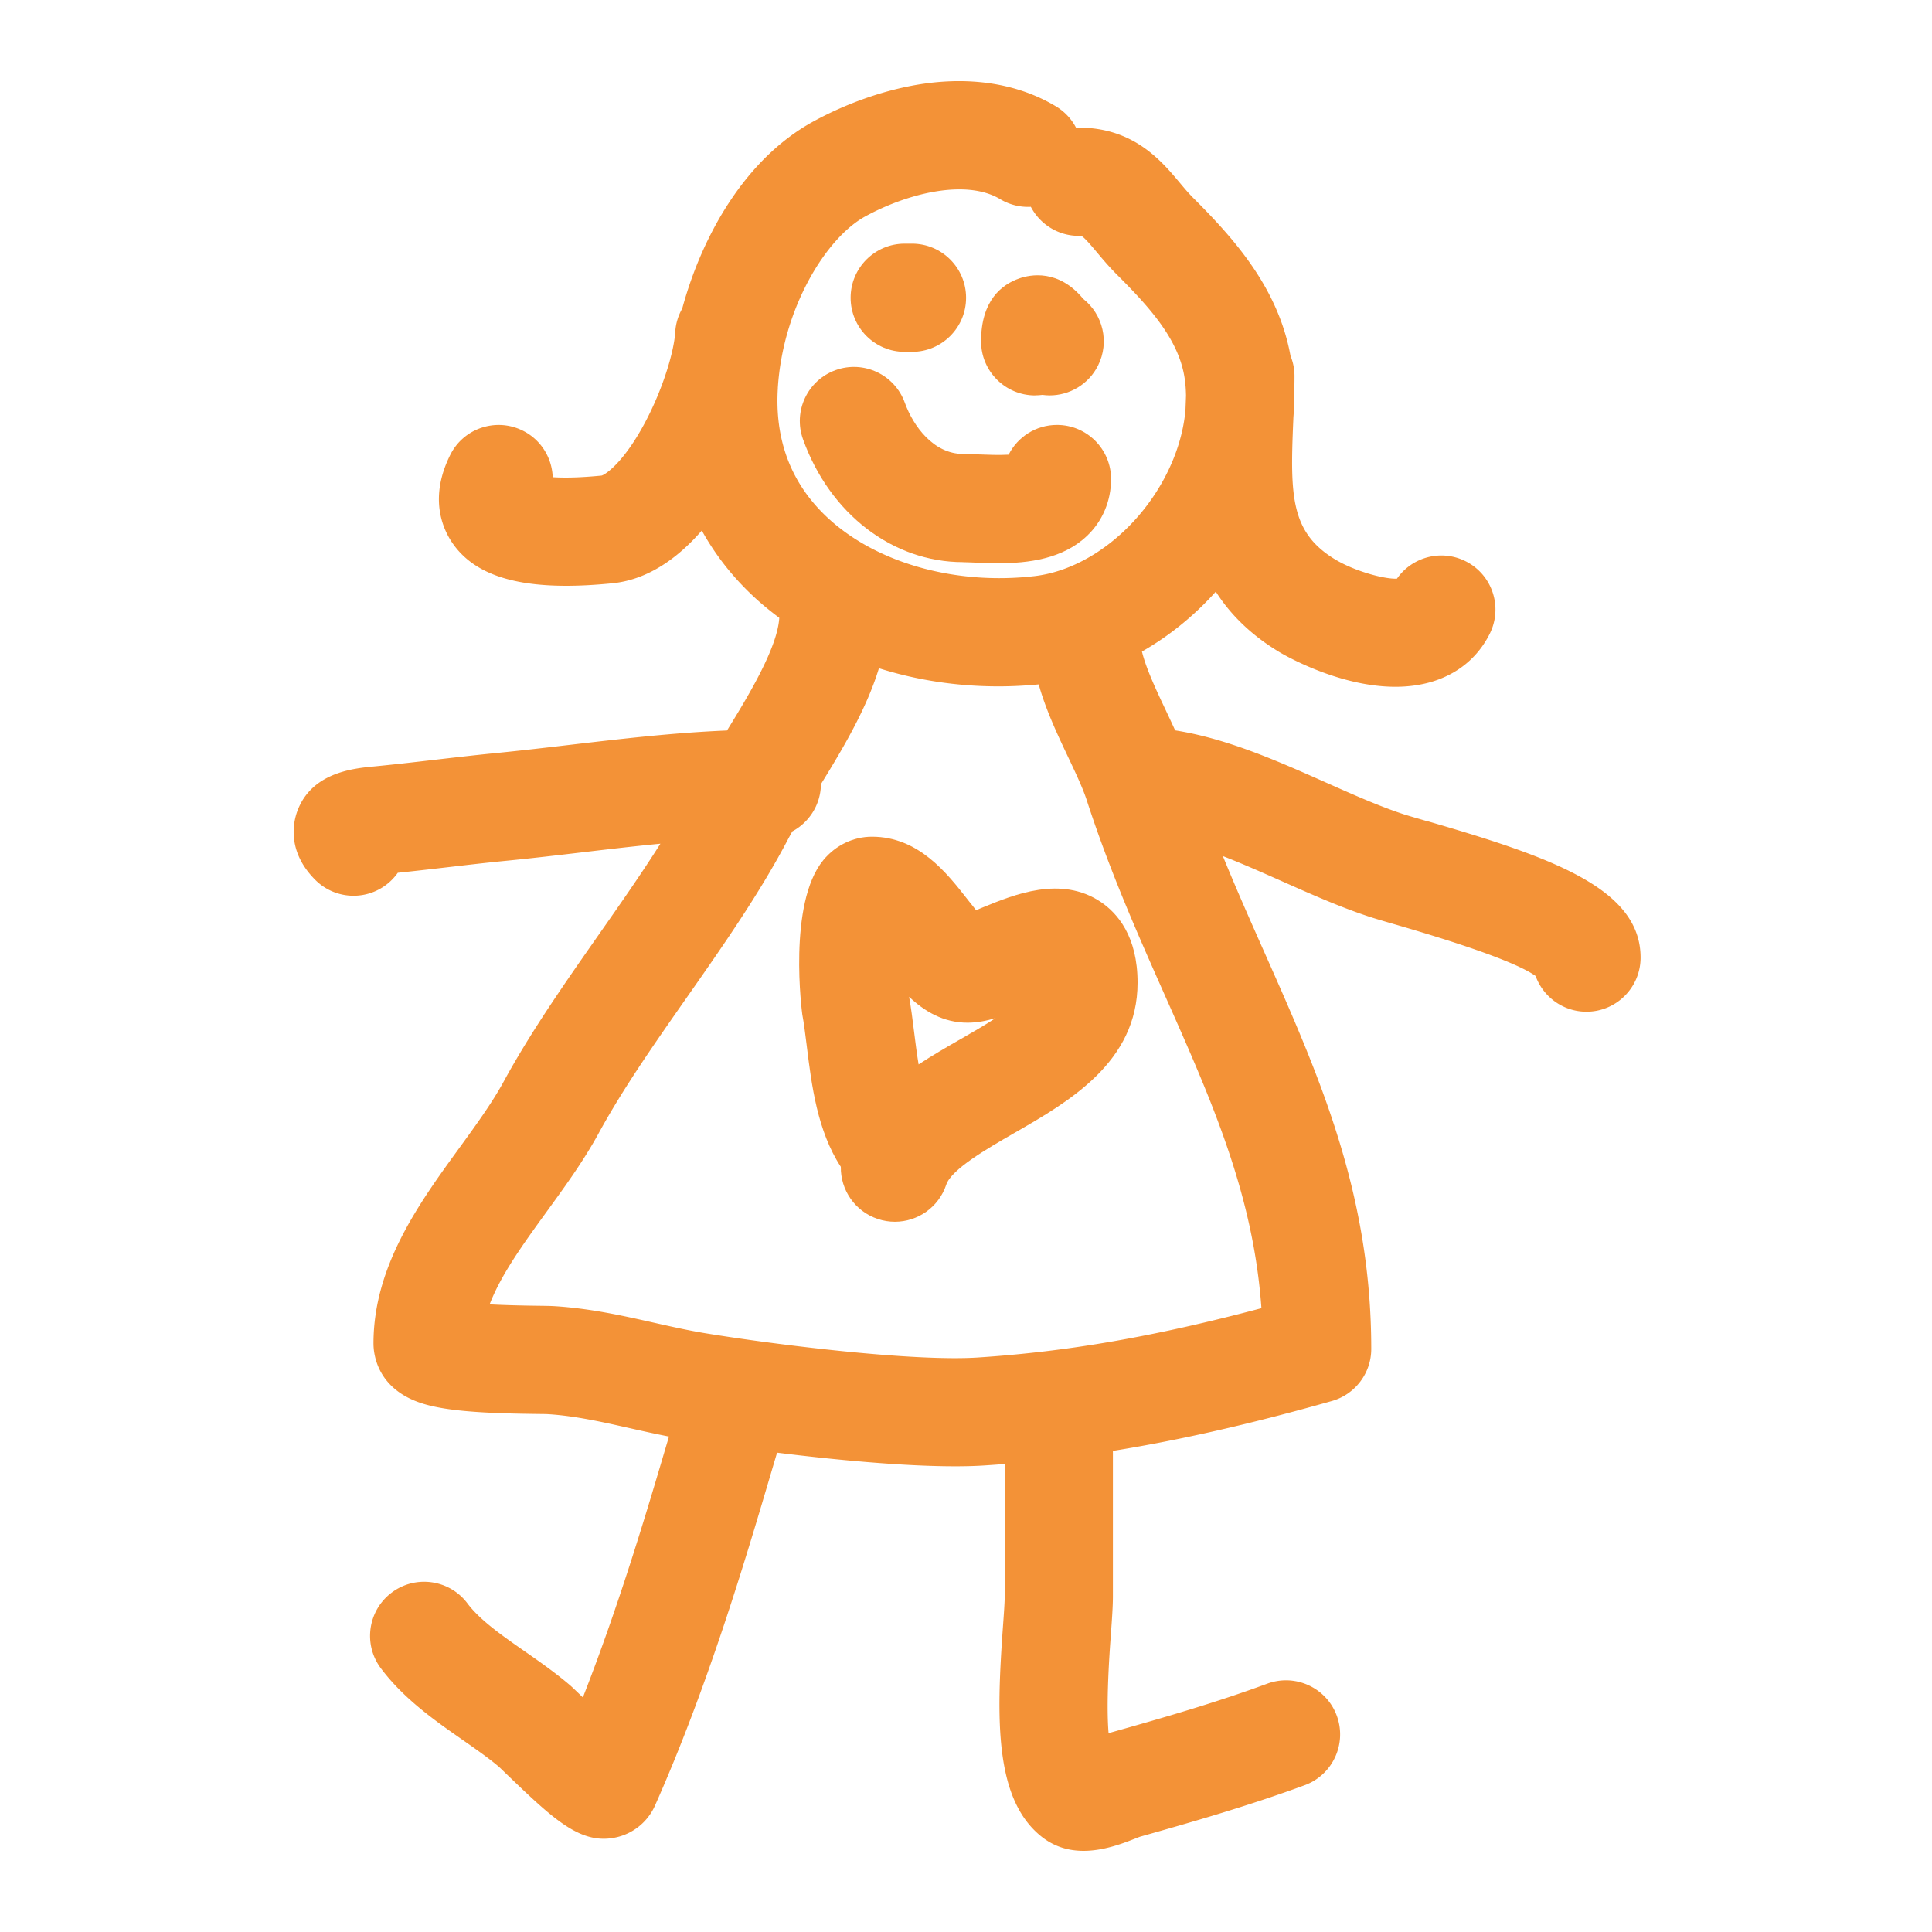
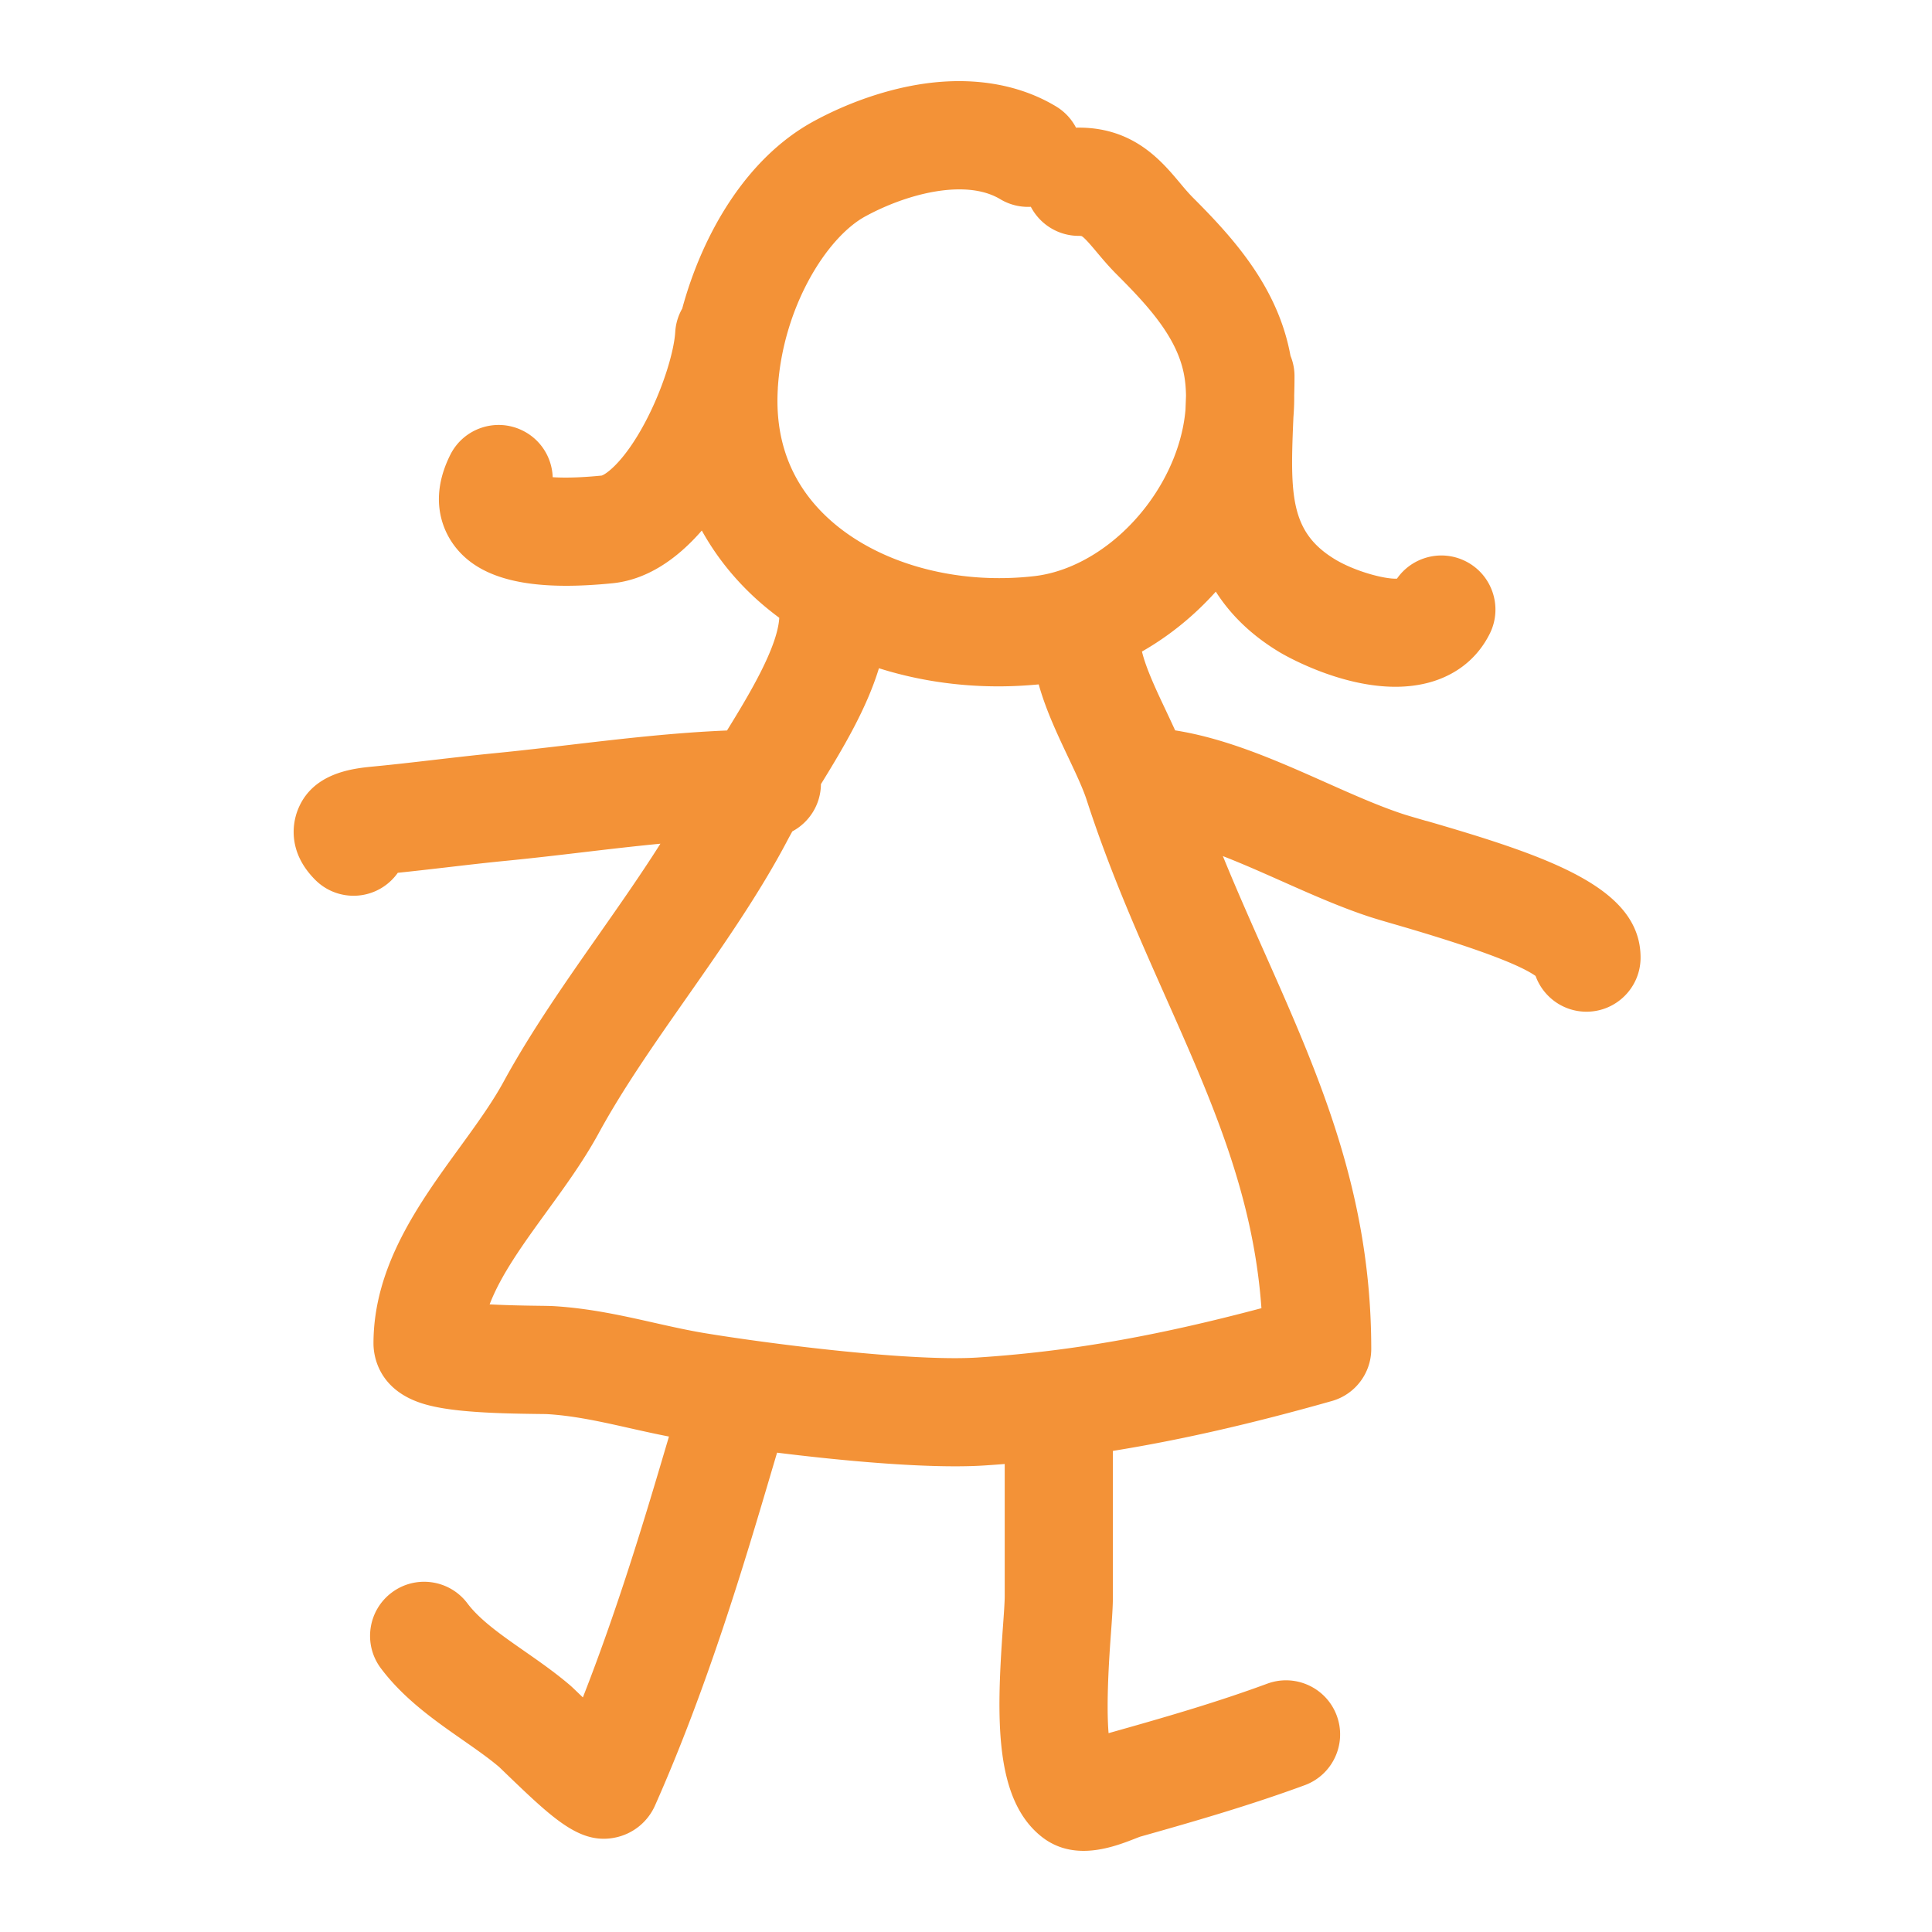
<svg xmlns="http://www.w3.org/2000/svg" width="500" height="500" fill="none">
-   <path d="M234.141 91.06h1.88c7.73 0 14-6.27 14-14s-6.27-14-14-14h-1.88c-7.73 0-14 6.27-14 14s6.27 14 14 14zM249.253 145.49c.427 0 1.085.026 1.829.056l.881.034c1.96.09 4.14.18 6.45.18 7.64 0 16.63-1.07 22.95-7.12 3.99-3.81 6.18-9.02 6.18-14.67 0-7.73-6.27-14-14-14-5.47 0-10.2 3.13-12.51 7.7-2.394.148-5.555.021-7.42-.054l-.41-.016-.218-.009c-1.33-.057-2.594-.111-3.742-.111-7.61 0-12.88-7.15-15.08-13.26-2.62-7.28-10.64-11.05-17.91-8.43-7.27 2.62-11.05 10.64-8.43 17.91 6.95 19.3 23.21 31.78 41.43 31.78v.01zM269.778 102.2c-.61.08-1.24.12-1.87.12l-.01.02c-7.73 0-14-6.27-14-14 0-10.61 5.37-14.71 9.88-16.28 2.87-1.01 10.18-2.46 16.56 5.29 5.1 4.02 6.86 11.2 3.84 17.24-2.45 4.9-7.4 7.74-12.53 7.74-.62 0-1.25-.05-1.87-.13z" fill="#F39237" />
-   <path fill-rule="evenodd" clip-rule="evenodd" d="M284.866 233.42c-10.27-6.89-22.43-1.9-30.47 1.4l-.564.232c-.39.16-.806.331-1.226.498-.6-.737-1.226-1.531-1.781-2.234l-.002-.003-.397-.503-.01-.013c-5.369-6.869-12.707-16.257-24.75-16.257-4.81 0-9.39 2.2-12.56 6.03-9.32 11.24-5.52 39.72-5.47 40 .418 2.181.754 4.892 1.112 7.776l.058.474c1.23 9.93 2.72 21.89 8.8 31.15-.1 5.95 3.63 11.52 9.57 13.5 1.47.49 2.96.72 4.43.72 5.86 0 11.32-3.71 13.28-9.58 1.331-4 10.591-9.34 17.427-13.282l.153-.088c14.23-8.18 31.94-18.37 31.94-38.92 0-11.99-5.19-17.98-9.55-20.91l.01.01zm-36.35 35.55c-3.55 2.04-7.23 4.16-10.78 6.5-.471-2.83-.827-5.69-1.114-7.999l-.074-.589c-.388-3.108-.757-6.065-1.272-8.912 3.94 3.72 8.82 6.7 15.12 6.7 2.49 0 4.89-.47 7.29-1.2-2.91 1.9-6.17 3.78-9.16 5.5h-.01z" fill="#F39237" />
  <path fill-rule="evenodd" clip-rule="evenodd" d="M367.859 212.094l1.259.366.02-.02c32.46 9.42 55.44 17.48 55.44 35.39 0 7.73-6.27 14-14 14-6.06 0-11.22-3.86-13.17-9.25-4.4-3.12-16.52-7.57-36.07-13.25-3.12-.9-5.58-1.62-7.32-2.2-7.421-2.467-14.951-5.815-22.225-9.049l-.568-.252c-4.903-2.175-9.867-4.377-14.747-6.269 3.45 8.46 7.08 16.64 10.65 24.68l.002.003c14.269 32.129 27.748 62.478 27.748 102.867 0 6.26-4.16 11.76-10.18 13.47-20.82 5.9-39.2 10.1-56.68 12.91v37.61c0 2.56-.23 5.81-.53 9.93-.36 4.94-1.26 17.46-.59 25.51l.215-.06.215-.06c13.82-3.89 27.34-7.78 40.65-12.69 7.26-2.67 15.31 1.05 17.98 8.3 2.67 7.26-1.05 15.31-8.3 17.98-14.21 5.23-28.84 9.45-42.61 13.33-.36.13-.79.3-1.27.49-3.26 1.27-8.16 3.17-13.35 3.17-3.72 0-7.58-.97-11.11-3.86-11.92-9.75-11.47-30.27-9.76-54.1.24-3.28.46-6.37.46-7.93v-34.23c-1.69.14-3.38.26-5.07.37-2.37.16-4.98.23-7.76.23-13.45 0-31.02-1.66-46.08-3.53-.55 1.84-1.13 3.79-1.74 5.86l-.052.177c-6.44 21.771-16.145 54.577-29.818 85.323a14.418 14.418 0 01-10.39 8.27c-.98.2-1.93.29-2.87.29-7.758 0-14.447-6.437-25.613-17.183l-.007-.007c-.66-.64-1.18-1.14-1.48-1.42-2.692-2.28-5.887-4.511-9.27-6.874l-.195-.136c-7.106-4.958-15.159-10.575-21.095-18.49-4.64-6.18-3.39-14.96 2.8-19.6 6.18-4.64 14.96-3.38 19.6 2.8 3.25 4.33 8.82 8.22 14.73 12.34l.014.01c3.896 2.717 7.921 5.524 11.706 8.75.483.408.973.878 1.953 1.82l.657.63.81.78c9.423-24.04 16.559-48.17 21.616-65.272l.044-.148.235-.788c.131-.437.26-.87.385-1.302-3.43-.67-6.76-1.41-10-2.14l-.042-.009c-7.364-1.657-14.321-3.222-21.398-3.651-.342-.02-.92-.027-1.673-.035l-1.147-.015-.257-.003c-4.496-.06-11.817-.158-18.273-.757-4.25-.39-7.63-.96-10.31-1.73-12.41-3.55-13.37-12.95-13.37-15.74 0-20.03 11.81-36.29 22.23-50.63l.031-.042c4.339-5.975 8.446-11.631 11.429-17.108 7.06-12.95 15.96-25.67 24.57-37.97 5.66-8.08 11.12-15.89 16-23.6-6.54.63-13.16 1.4-19.93 2.2-6.59.78-13.4 1.58-20.17 2.24-4.911.479-9.961 1.068-14.843 1.637l-.027.003-1.168.135c-3.881.448-7.852.906-11.832 1.315-.45.65-.97 1.26-1.55 1.84a13.97 13.97 0 01-9.9 4.1c-3.58 0-7.17-1.37-9.9-4.1-7.34-7.34-5.72-14.82-4.69-17.69 3.65-10.13 14.58-11.17 19.84-11.67 5.275-.508 10.69-1.136 15.936-1.745l.297-.034c4.941-.571 10.034-1.159 15.117-1.661 6.51-.64 13.18-1.42 19.63-2.18 13.17-1.54 26.69-3.12 40.42-3.69 5.82-9.42 13.05-21.49 13.53-29.16-2.47-1.84-4.84-3.79-7.05-5.89-5.31-5.03-9.64-10.63-13-16.7-6.43 7.4-14.2 12.76-23.14 13.65-4.32.43-8.29.65-11.94.65-14.83 0-24.31-3.6-29.44-11.04-2.59-3.77-6.12-11.75-.58-22.84 3.45-6.91 11.86-9.72 18.78-6.26 4.75 2.37 7.56 7.08 7.73 12.04 2.74.18 6.82.16 12.66-.42.89-.22 5.65-3.22 11.25-13.76 4.74-8.92 7.51-18.51 7.8-23.37.13-2.22.78-4.28 1.81-6.09 5.2-19.15 16.47-38.9 34-48.46 9.14-4.98 19.36-8.45 28.78-9.77 12.79-1.79 24.52.24 33.93 5.89 2.3 1.38 4.06 3.31 5.21 5.53.24-.02.48-.02.72-.02 14.14 0 21.33 8.55 26.08 14.21 1.2 1.44 2.34 2.79 3.52 3.97 10.51 10.51 21.96 23.2 25.18 40.87.67 1.62 1.04 3.4 1.04 5.27 0 1.66-.03 3.31-.08 4.94.02 1.88-.05 3.76-.2 5.65-.01.195-.017.39-.025.585-.007.195-.015.39-.025.585-.81 19.2-.69 28.74 10.92 35.71 4.96 2.97 12.56 5.08 15.92 4.94 3.9-5.62 11.45-7.67 17.75-4.52 6.91 3.45 9.72 11.86 6.26 18.78-3.08 6.16-8.34 10.48-15.2 12.48-3.01.87-6.12 1.24-9.2 1.24-14.87 0-29.22-8.49-29.94-8.92-7.55-4.53-12.85-9.9-16.55-15.7-5.67 6.32-12.15 11.53-19.11 15.5 1.05 4.38 3.76 10.12 6.22 15.31l.053.113a461.06 461.06 0 012.317 4.977c13.43 2.12 26.38 7.87 38.9 13.44 7.01 3.12 13.64 6.07 19.82 8.13 1.027.345 2.846.874 5.011 1.504zM223.958 55.99c-10.12 5.52-21.36 23.66-22.66 44.47l.01.01c-.84 13.35 3.39 24.53 12.57 33.22 12.57 11.92 33.22 17.81 53.89 15.4 10.58-1.24 21.51-8.17 29.25-18.54 5.66-7.58 9.06-16.25 9.78-24.44l.007-.167c.048-1.204.095-2.397.133-3.573-.03-1.73-.16-3.43-.45-5.07-1.71-9.84-9.24-18.04-17.48-26.28-2.031-2.03-3.685-4.003-5.141-5.737l-.019-.023c-1.28-1.53-3.22-3.83-3.94-4.16l-.012-.002c-.049-.012-.25-.058-.698-.058-5.4 0-10.08-3.05-12.42-7.52-2.69.14-5.45-.49-7.93-1.98-2.95-1.77-6.6-2.53-10.57-2.53-7.87 0-16.99 2.98-24.32 6.98zm-41.24 289.08c18.34 3 53.66 7.34 70.38 6.25h-.02c23.25-1.52 45.69-5.4 73.38-12.76-2.1-29.46-12.79-53.52-24.97-80.93l-.14-.316c-6.967-15.702-14.17-31.937-20.1-50.224-.982-3.044-2.793-6.879-4.714-10.946l-.106-.224c-2.77-5.85-5.77-12.21-7.61-18.8-3.48.33-6.96.51-10.41.51-10.74 0-21.21-1.61-30.94-4.69-3.16 10.39-9.2 20.58-15.01 30-.05 5.29-3.03 9.88-7.4 12.22l-.069.125c-.396.716-.781 1.414-1.131 2.075-7.31 13.92-16.82 27.51-26.02 40.65-8.54 12.2-16.61 23.73-22.92 35.31-3.86 7.08-8.71 13.76-13.4 20.21l-.081.113c-5.991 8.259-11.752 16.202-14.719 23.927 3.1.16 7.16.3 12.47.36 2.21.03 3.31.05 4.2.1 9.33.57 17.74 2.46 25.87 4.29 4.63 1.04 9 2.02 13.46 2.75z" fill="#F39237" />
</svg>